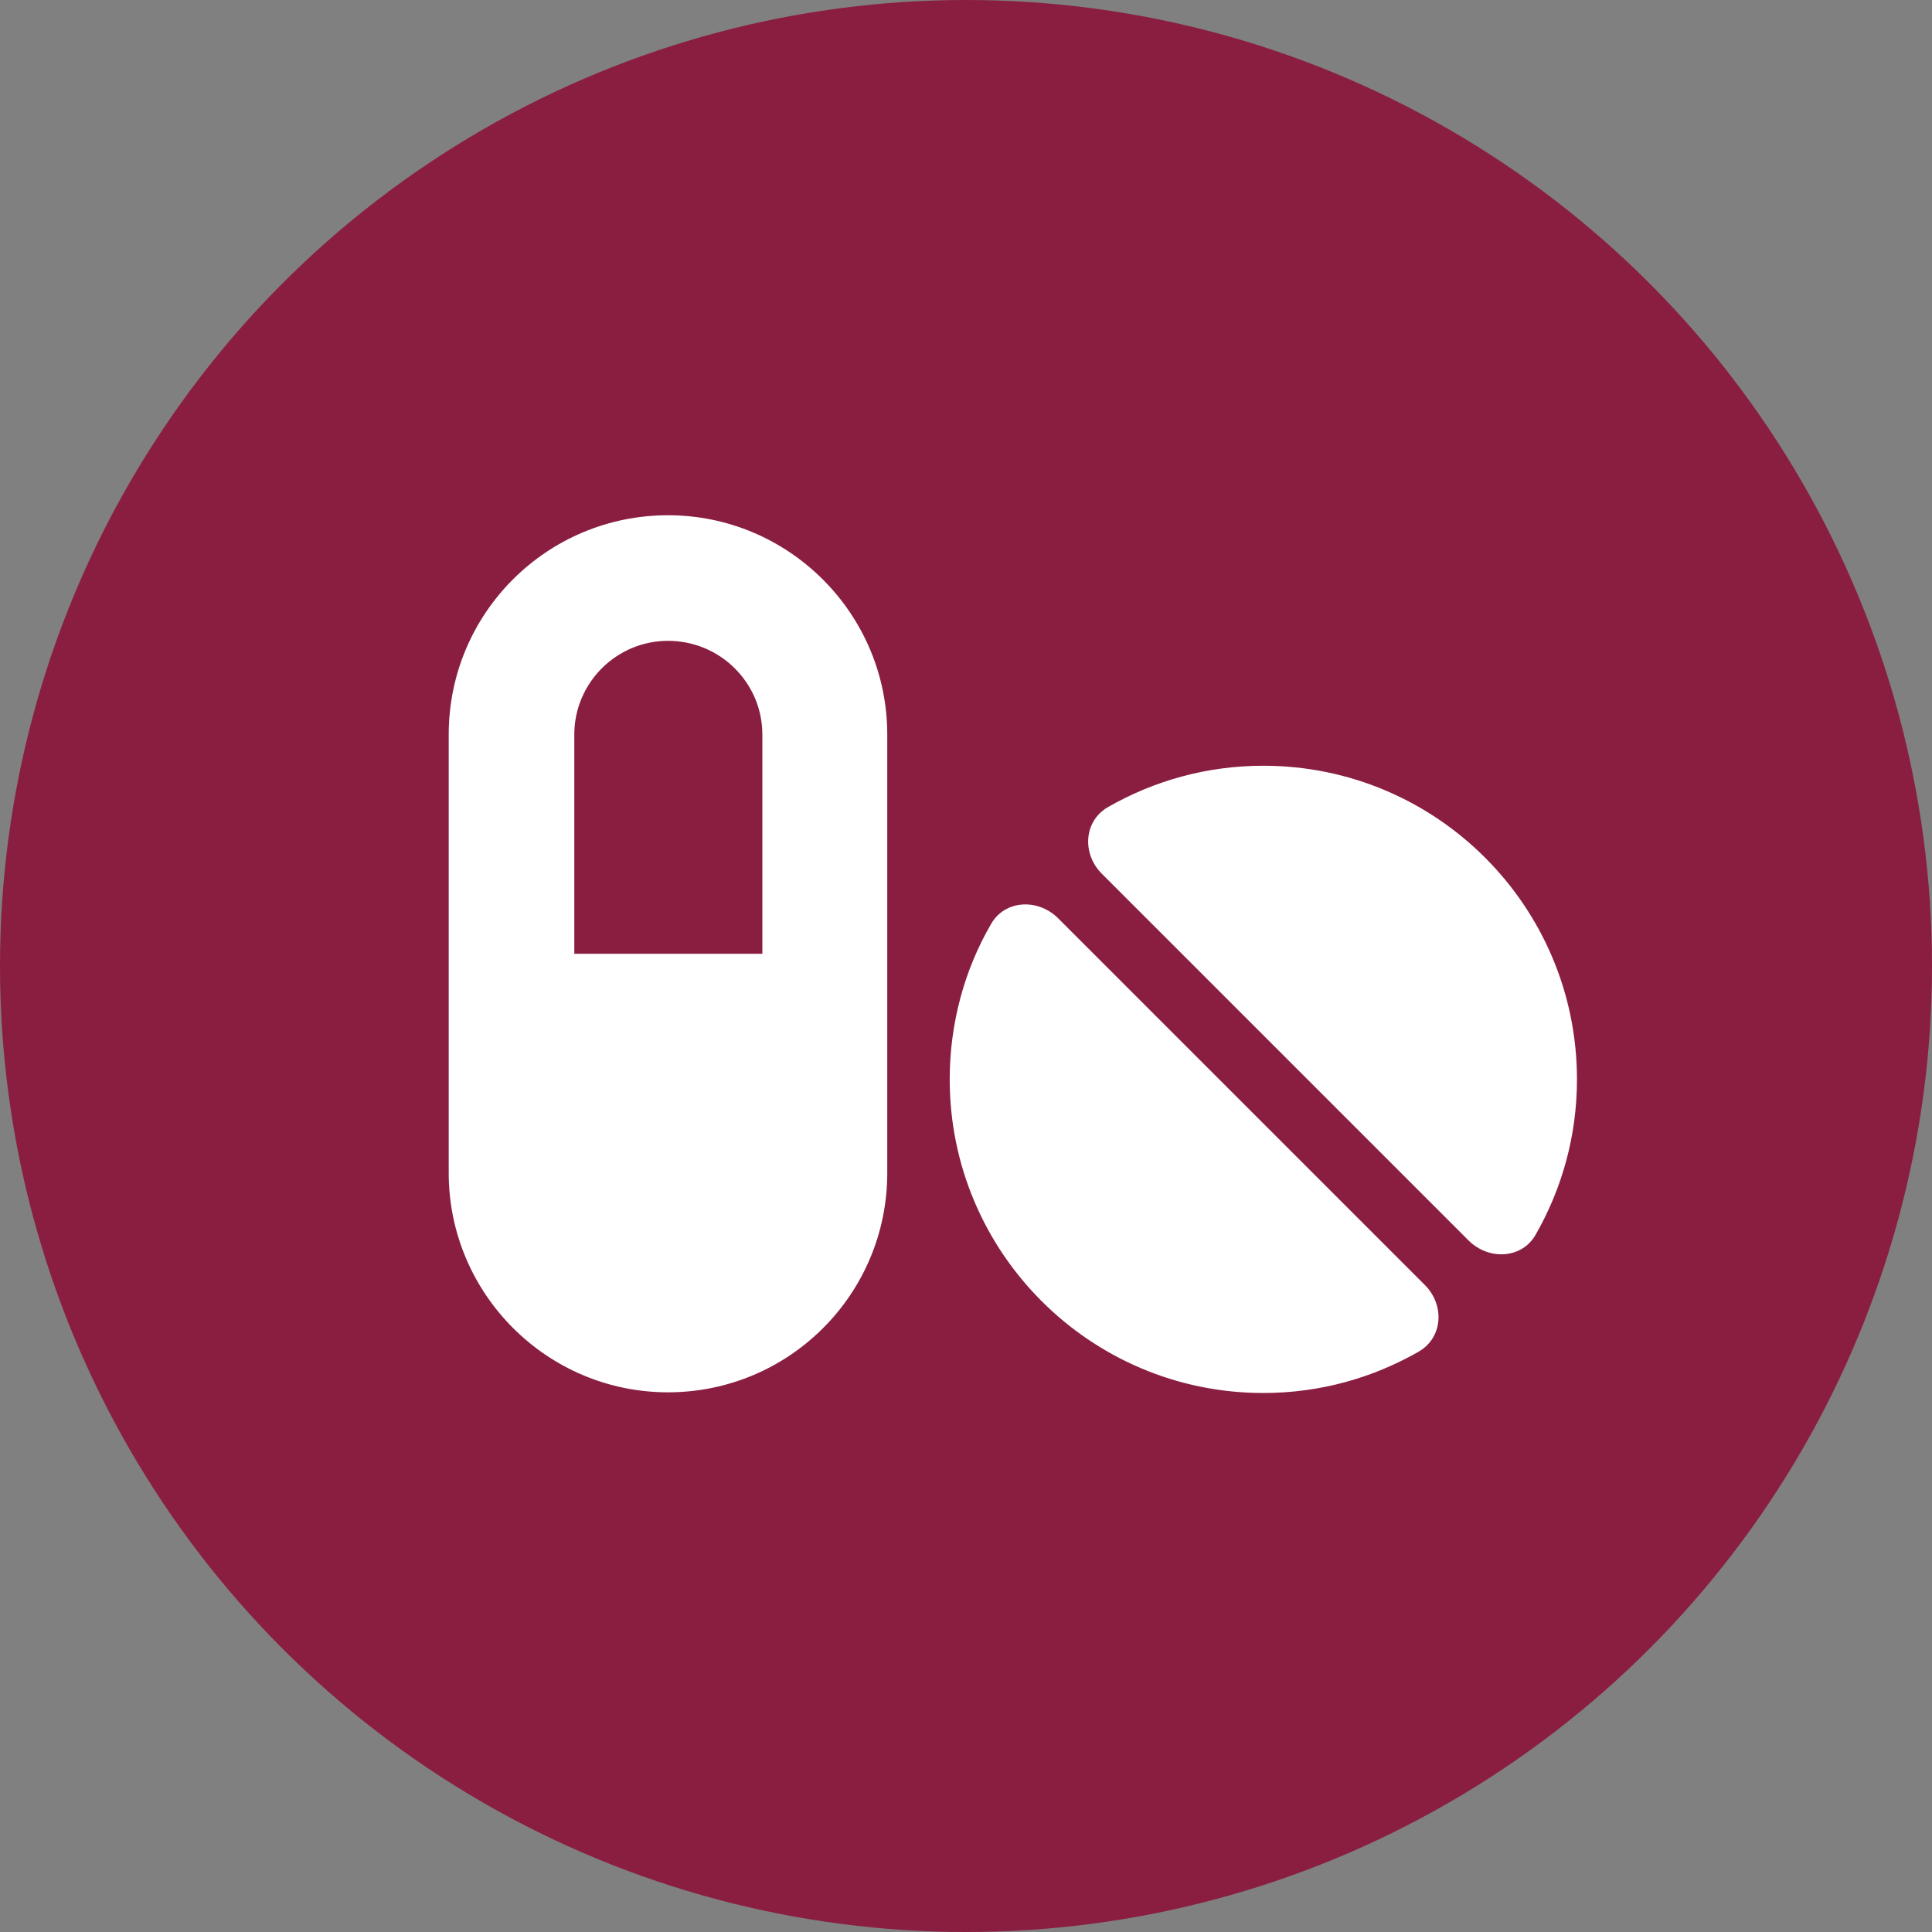
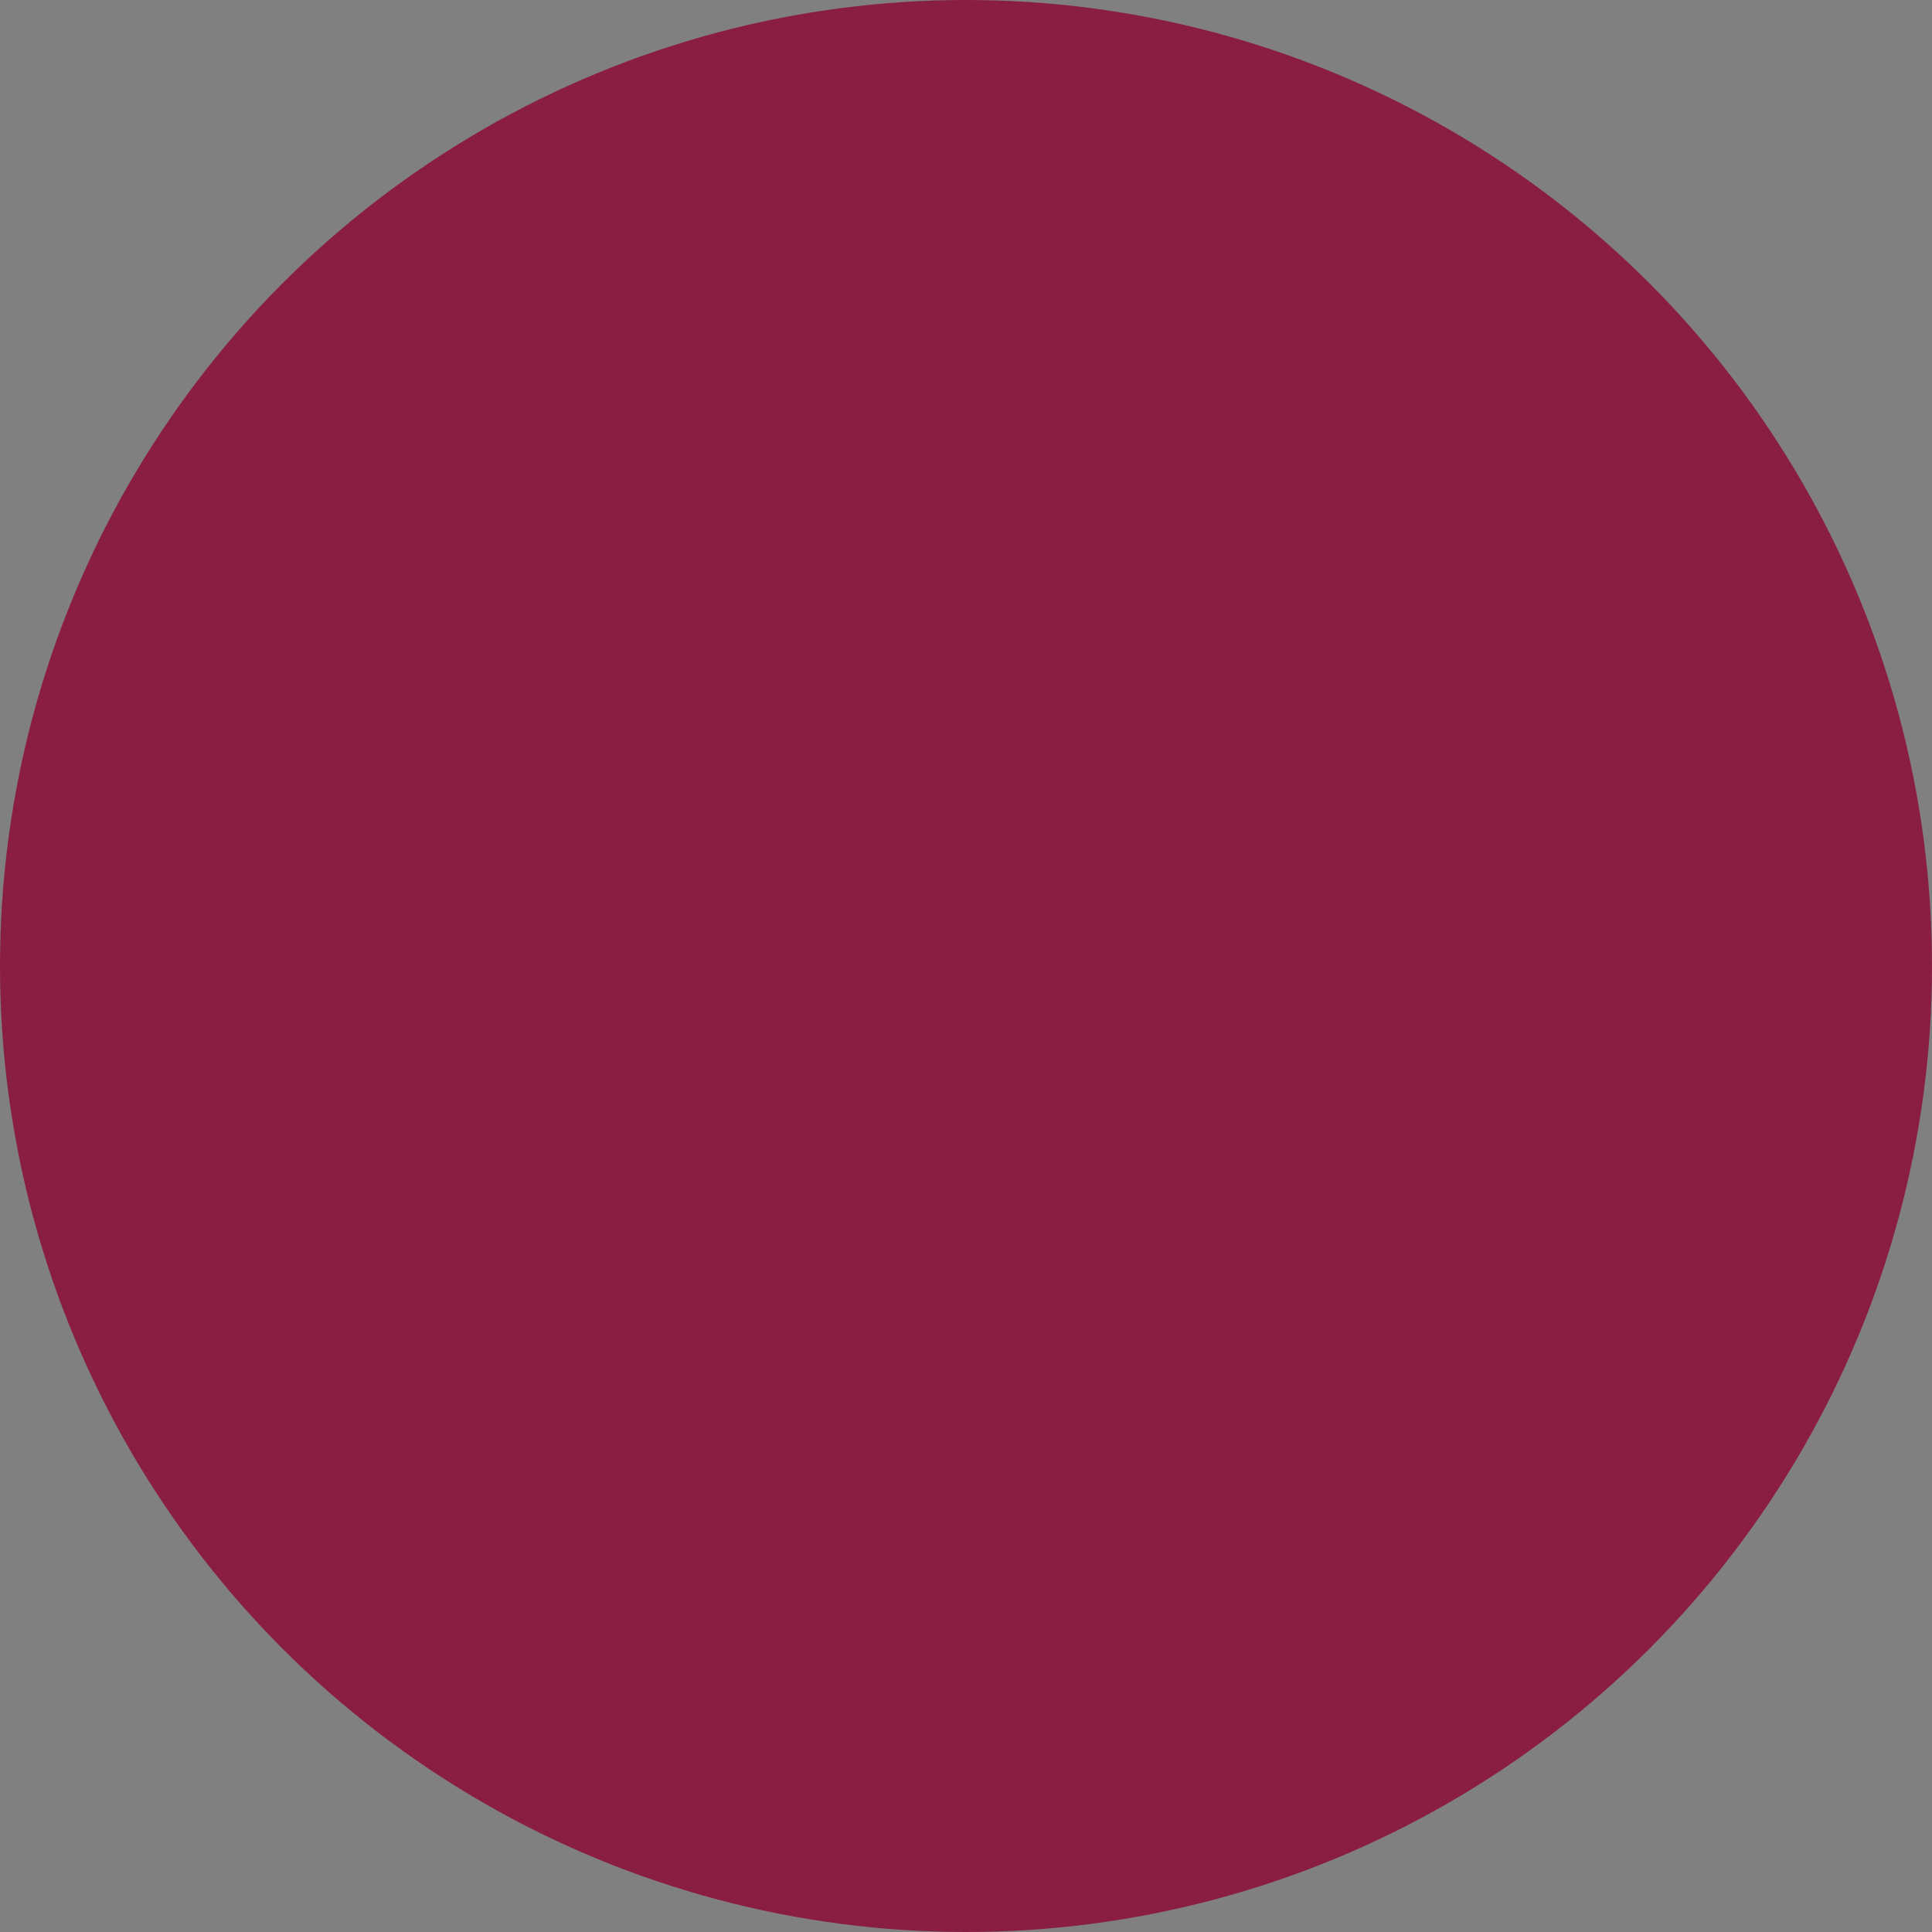
<svg xmlns="http://www.w3.org/2000/svg" enable-background="new 0 0 284.6 284.6" viewBox="0 0 284.6 284.6">
  <rect x="0" y="0" width="284.6" height="284.6" fill="#808080" stroke="none" />
  <circle cx="142.3" cy="142.3" fill="#8a1e41" r="142.3" />
-   <path d="m98.4 94.4c-7.6 0-13.8 6.2-13.8 13.8v32.3h27.7v-32.3c-0-7.6-6.2-13.8-13.9-13.8zm-32.3 13.8c0-17.9 14.5-32.3 32.3-32.3s32.3 14.5 32.3 32.3v64.6c0 17.9-14.5 32.3-32.3 32.3s-32.3-14.5-32.3-32.3zm160.1 73.7c-2 3.5-6.8 3.8-9.8.9l-54.1-54.1c-2.9-2.9-2.7-7.7.9-9.8 6.8-3.9 14.6-6.1 22.9-6.1 25.5 0 46.2 20.7 46.2 46.2 0 8.3-2.2 16.1-6.1 22.9zm-17.2 17.2c-6.8 3.9-14.6 6.1-22.9 6.1-25.5 0-46.2-20.7-46.2-46.2 0-8.3 2.2-16.2 6.1-22.9 2-3.5 6.8-3.8 9.8-.9l54.1 54.1c2.9 2.9 2.7 7.7-.9 9.8z" fill="#fff" />
</svg>